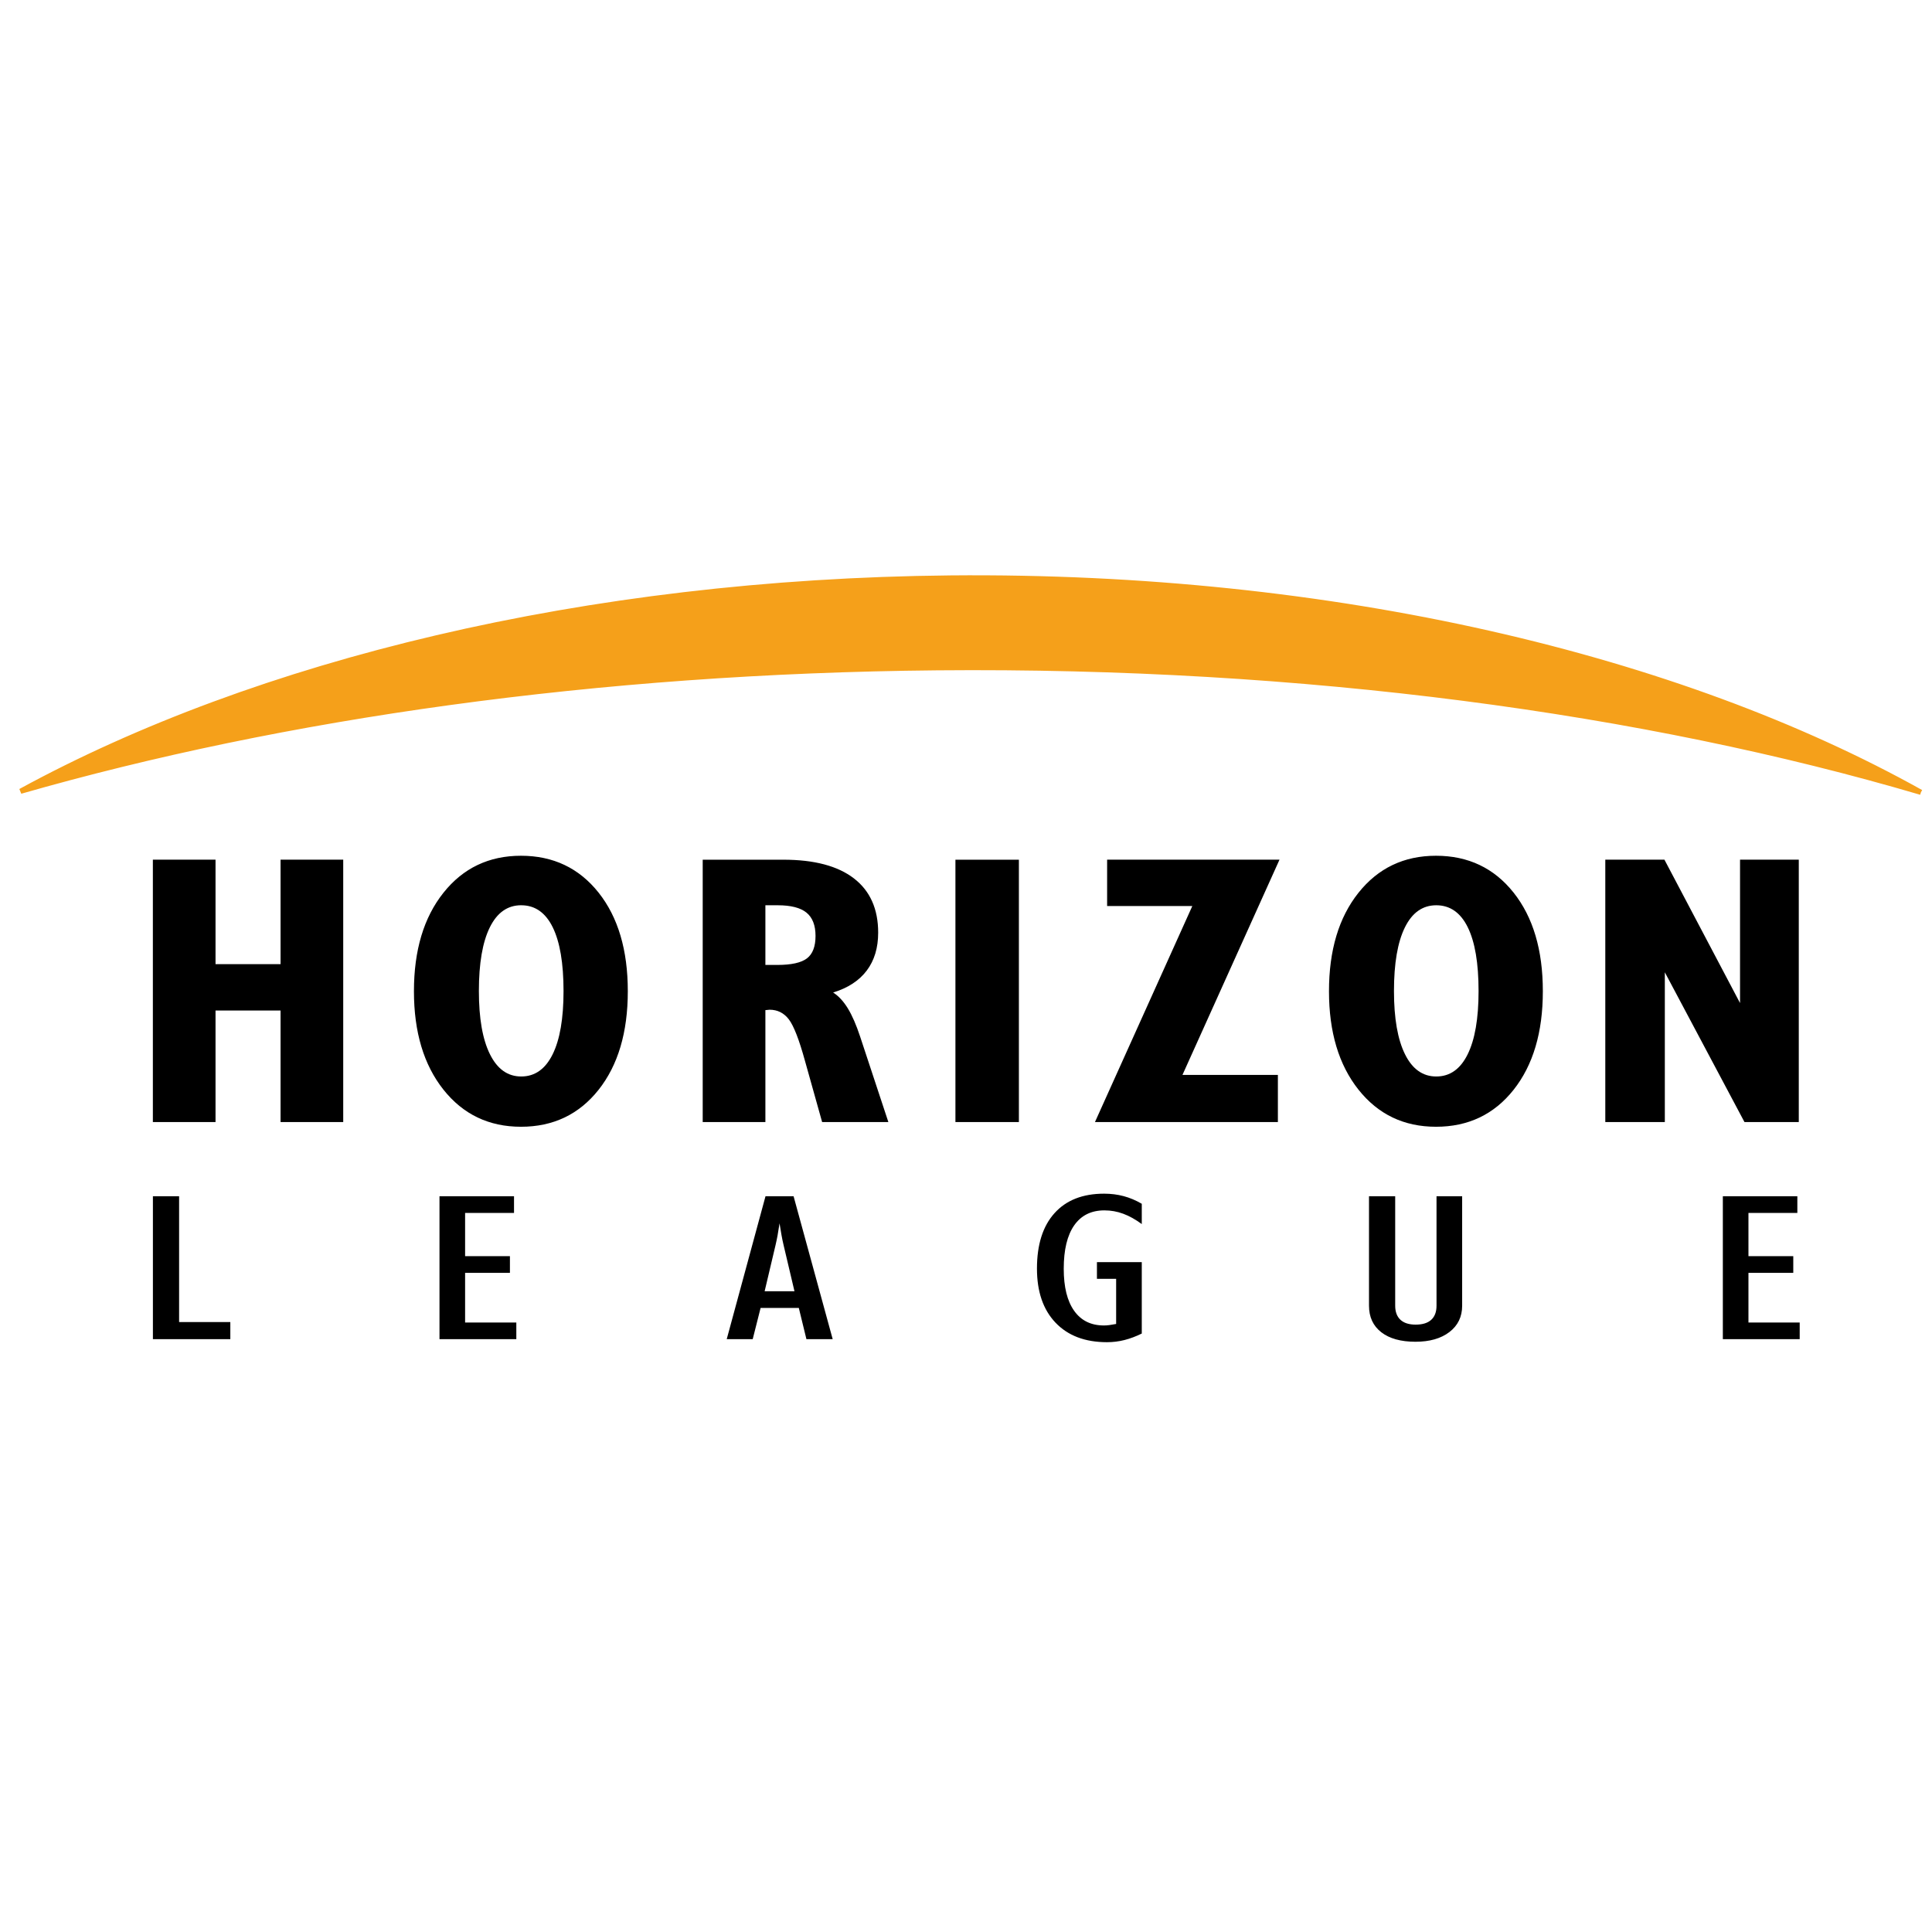
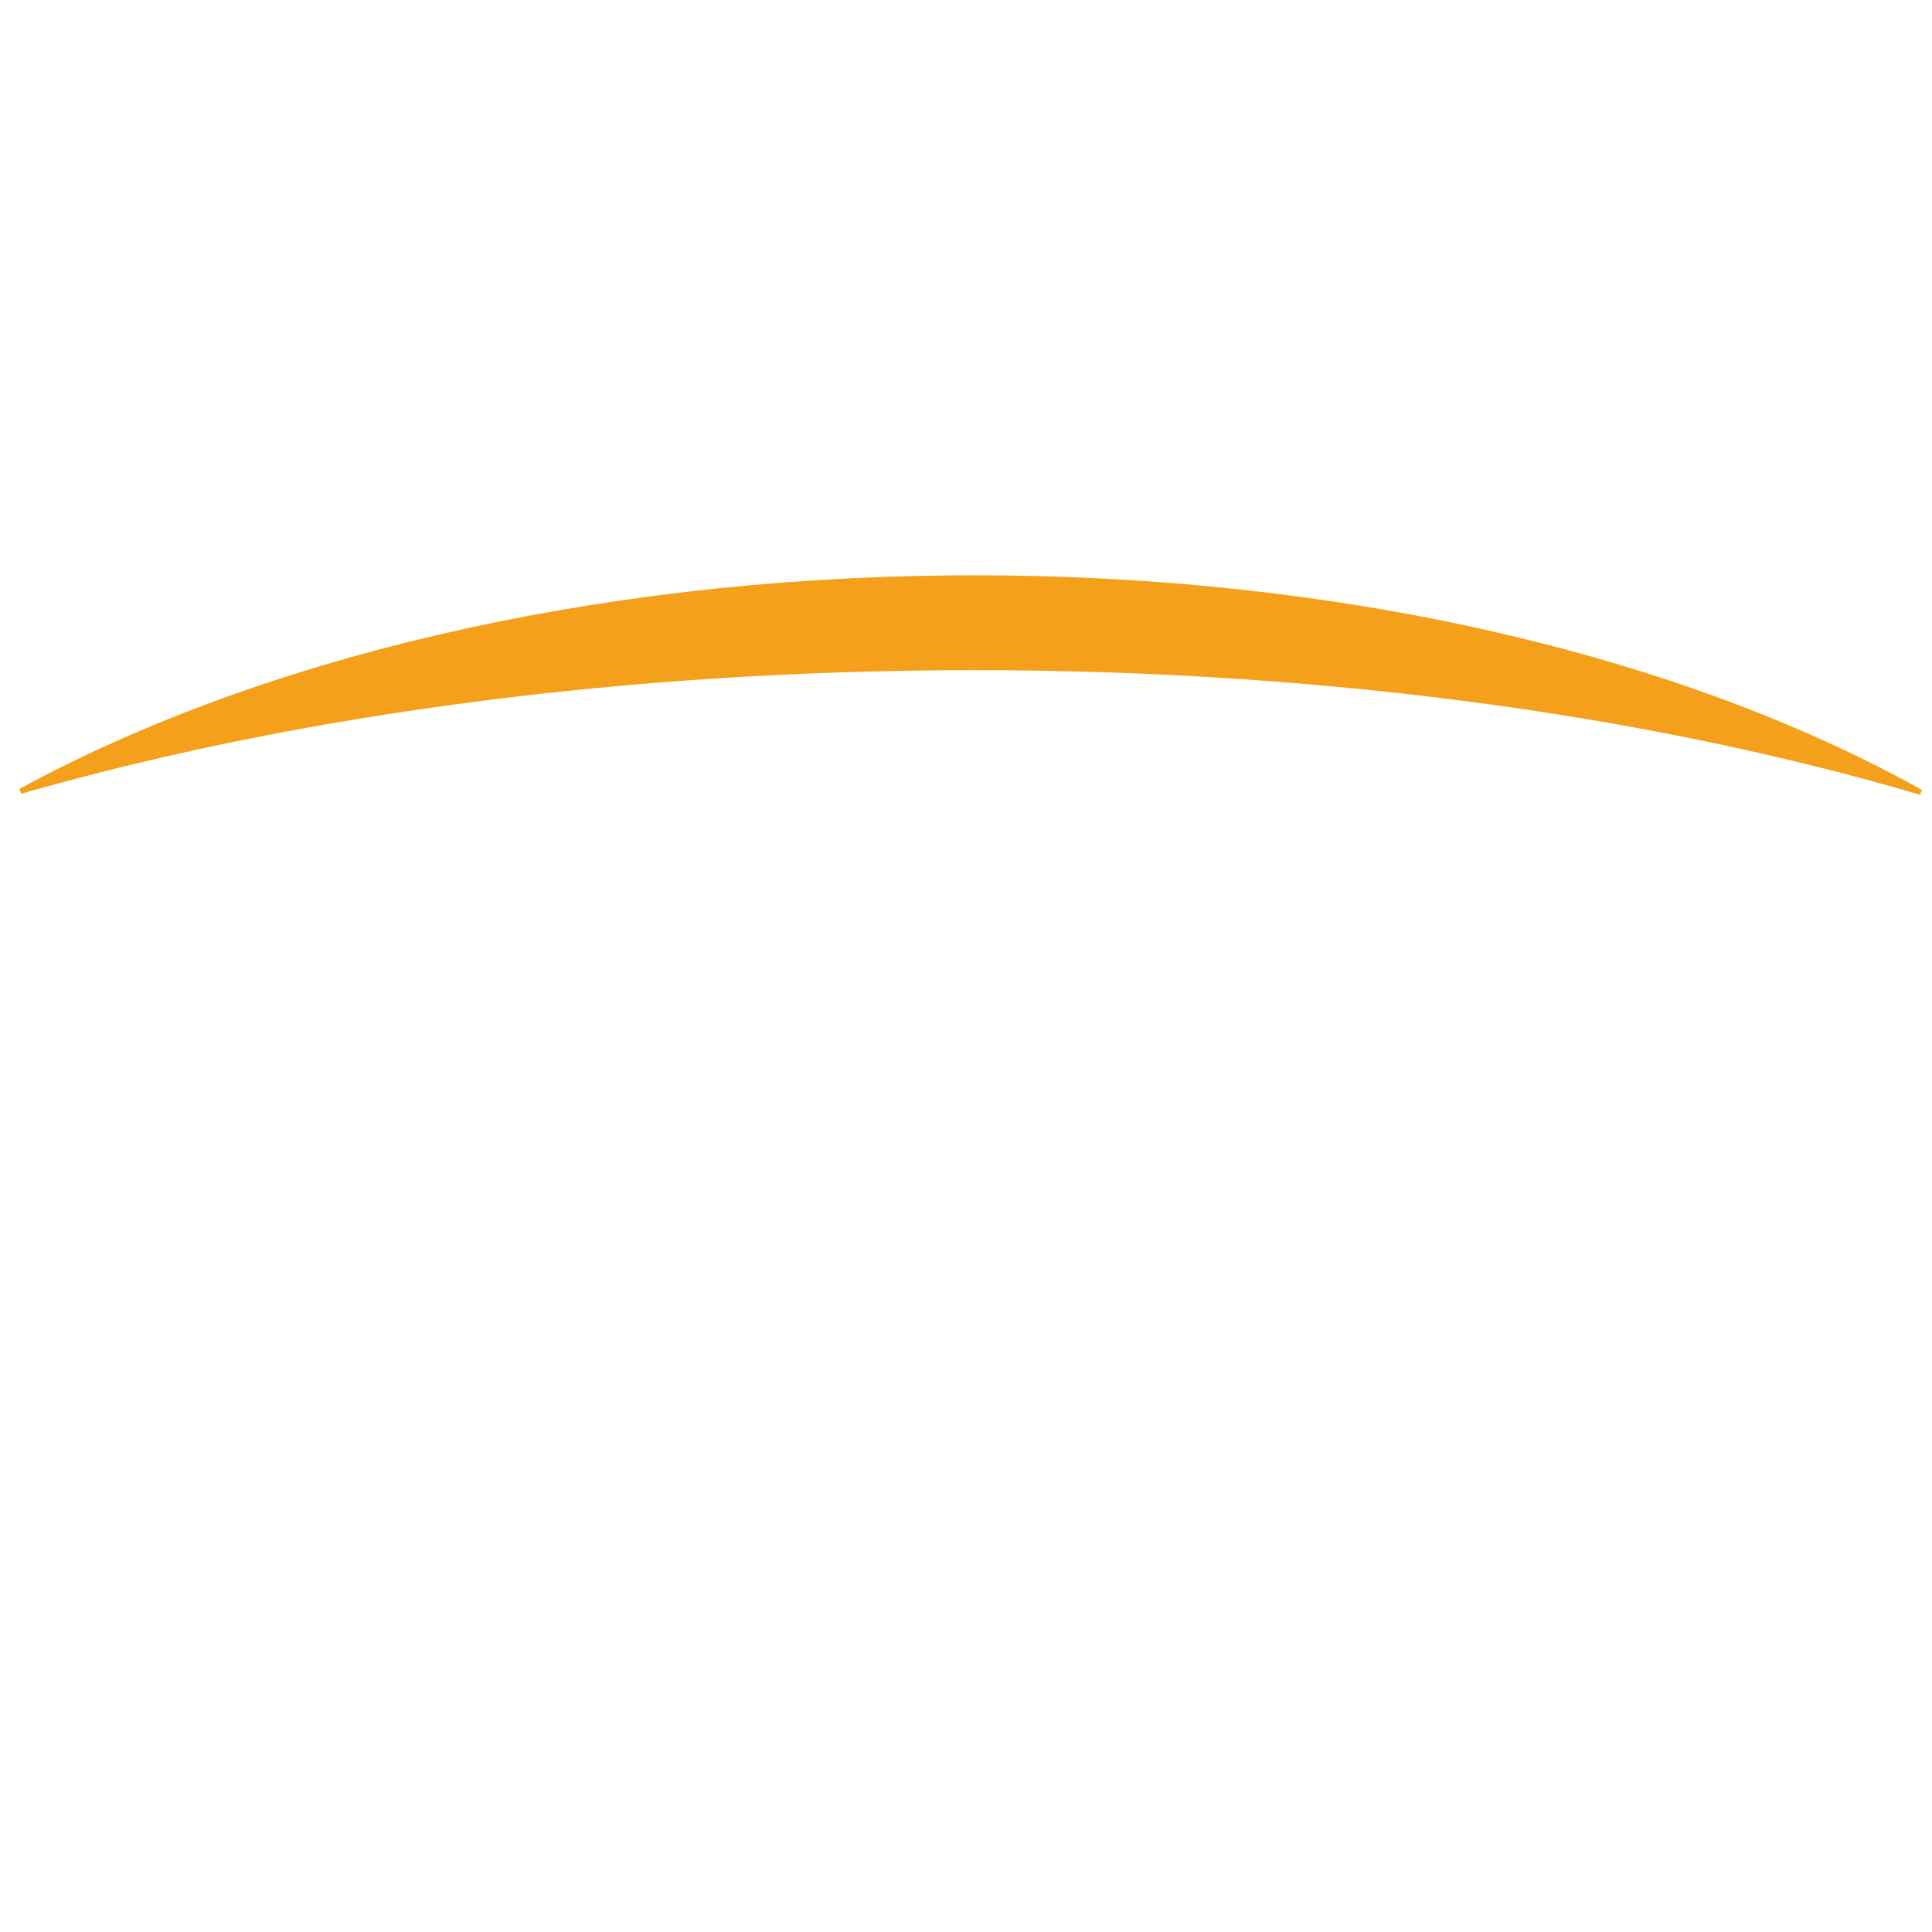
<svg xmlns="http://www.w3.org/2000/svg" width="250px" height="250px" viewBox="0 0 250 250" version="1.1">
  <title>Horizon League </title>
  <desc>Created with Sketch.</desc>
  <defs />
  <g id="Horizon-League-" stroke="none" stroke-width="1" fill="none" fill-rule="evenodd">
    <g id="Horizon_League_logo" transform="translate(0, 73)" fill-rule="nonzero">
      <g id="Group" transform="translate(125.066, 51.953) scale(-1, 1) rotate(-180) translate(-125.066, -51.953) translate(0.399, 1.12)">
        <g transform="translate(1.191, 1.194)" id="Shape">
-           <path d="M65.825,0.912 C61.676,0.912 58.328,2.51 55.787,5.707 C53.245,8.9 51.974,13.147 51.974,18.444 C51.974,23.725 53.245,27.968 55.787,31.173 C58.328,34.378 61.676,35.98 65.825,35.98 C69.992,35.98 73.337,34.385 75.863,31.201 C78.387,28.013 79.648,23.76 79.648,18.444 C79.648,13.11 78.387,8.858 75.863,5.678 C73.337,2.503 69.992,0.912 65.825,0.912 Z M184.228,0.912 C180.079,0.912 176.734,2.51 174.192,5.707 C171.651,8.9 170.38,13.147 170.38,18.444 C170.38,23.725 171.651,27.968 174.192,31.173 C176.734,34.378 180.079,35.98 184.228,35.98 C188.394,35.98 191.743,34.385 194.266,31.201 C196.791,28.013 198.053,23.76 198.053,18.444 C198.053,13.11 196.791,8.858 194.266,5.678 C191.743,2.503 188.394,0.912 184.228,0.912 Z M18.191,1.42 L18.191,35.371 L26.299,35.371 L26.299,20.939 L34.714,20.939 L34.714,35.371 L42.823,35.371 L42.823,1.42 L34.714,1.42 L34.714,14.939 L26.299,14.939 L26.299,1.42 L18.191,1.42 Z M141.671,1.42 L141.671,7.417 L152.696,7.417 L140.097,35.371 L163.768,35.371 L163.768,29.269 L151.421,29.269 L163.976,1.42 L141.672,1.42 L141.671,1.42 Z M206.135,1.42 L206.135,35.371 L213.838,35.371 L213.838,15.991 L224.144,35.371 L231.172,35.371 L231.172,1.42 L223.57,1.42 L223.57,19.972 L213.787,1.42 L206.135,1.42 Z M89.34,1.423 L89.34,35.371 L97.451,35.371 L97.451,20.887 C97.501,20.887 97.589,20.878 97.718,20.863 C97.846,20.843 97.938,20.835 97.991,20.835 C99.02,20.835 99.852,21.255 100.487,22.085 C101.122,22.92 101.818,24.709 102.573,27.452 L104.793,35.371 L113.364,35.371 L109.715,24.327 C109.212,22.8 108.681,21.581 108.121,20.663 C107.559,19.745 106.923,19.058 106.217,18.608 C108.133,18.022 109.586,17.071 110.57,15.765 C111.555,14.455 112.045,12.824 112.045,10.864 C112.045,7.795 110.999,5.453 108.905,3.84 C106.812,2.228 103.766,1.423 99.768,1.423 L89.34,1.423 L89.34,1.423 Z M122.042,1.423 L122.042,35.373 L130.254,35.373 L130.254,1.423 L122.042,1.423 Z M65.856,7.319 C67.636,7.319 68.994,8.266 69.928,10.157 C70.862,12.054 71.331,14.807 71.331,18.42 C71.331,21.984 70.858,24.718 69.915,26.618 C68.971,28.521 67.619,29.475 65.856,29.475 C64.109,29.475 62.76,28.516 61.809,26.595 C60.852,24.671 60.377,21.947 60.377,18.419 C60.377,14.837 60.847,12.097 61.79,10.182 C62.731,8.272 64.086,7.317 65.849,7.317 L65.856,7.319 Z M97.451,7.319 L99.046,7.319 C100.743,7.319 101.984,7.636 102.765,8.269 C103.545,8.903 103.939,9.91 103.939,11.285 C103.939,12.658 103.568,13.626 102.83,14.191 C102.091,14.756 100.813,15.04 98.994,15.04 L97.451,15.04 L97.451,7.319 L97.451,7.319 Z M184.261,7.319 C186.04,7.319 187.4,8.266 188.334,10.157 C189.27,12.054 189.736,14.807 189.736,18.42 C189.736,21.984 189.262,24.718 188.318,26.618 C187.377,28.521 186.027,29.475 184.261,29.475 C182.514,29.475 181.164,28.516 180.215,26.595 C179.264,24.673 178.789,21.949 178.789,18.42 C178.789,14.839 179.259,12.098 180.202,10.183 C181.143,8.273 182.498,7.319 184.261,7.319 L184.261,7.319 Z M141.283,44.639 C138.515,44.639 136.376,45.478 134.865,47.159 C133.35,48.838 132.592,51.231 132.592,54.331 C132.592,57.323 133.396,59.657 135,61.337 C136.602,63.015 138.819,63.857 141.651,63.857 C142.423,63.857 143.18,63.763 143.921,63.576 C144.661,63.388 145.407,63.106 146.155,62.738 L146.155,53.501 L140.353,53.501 L140.353,55.659 L142.838,55.659 L142.838,61.498 C142.544,61.555 142.255,61.601 141.981,61.641 C141.705,61.679 141.464,61.693 141.259,61.693 C139.59,61.693 138.305,61.064 137.407,59.797 C136.508,58.536 136.057,56.723 136.057,54.355 C136.057,51.905 136.509,50.031 137.41,48.738 C138.313,47.446 139.617,46.8 141.319,46.8 C142.157,46.8 142.967,46.943 143.755,47.235 C144.541,47.525 145.342,47.973 146.155,48.571 L146.155,45.946 C145.392,45.501 144.614,45.172 143.815,44.959 C143.015,44.746 142.17,44.639 141.282,44.639 L141.283,44.639 Z M18.196,44.969 L18.196,63.467 L28.214,63.467 L28.214,61.253 L21.586,61.253 L21.586,44.969 L18.196,44.969 L18.196,44.969 Z M55.28,44.969 L55.28,63.467 L65.222,63.467 L65.222,61.308 L58.594,61.308 L58.594,54.883 L64.394,54.883 L64.394,52.725 L58.594,52.725 L58.594,47.131 L64.924,47.131 L64.924,44.969 L55.28,44.969 Z M97.467,44.969 L92.447,63.467 L95.81,63.467 L96.831,59.425 L101.776,59.425 L102.761,63.467 L106.16,63.467 L101.098,44.969 L97.467,44.969 L97.467,44.969 Z M221.345,44.969 L221.345,63.467 L231.29,63.467 L231.29,61.308 L224.659,61.308 L224.659,54.883 L230.459,54.883 L230.459,52.725 L224.659,52.725 L224.659,47.131 L230.986,47.131 L230.986,44.969 L221.345,44.969 Z M175.558,44.972 L175.558,59.133 C175.558,60.603 176.088,61.748 177.145,62.568 C178.2,63.388 179.676,63.8 181.573,63.8 C183.403,63.8 184.871,63.382 185.965,62.542 C187.062,61.702 187.612,60.567 187.612,59.133 L187.612,44.972 L184.295,44.972 L184.295,59.133 C184.295,59.937 184.067,60.545 183.609,60.962 C183.152,61.38 182.482,61.584 181.594,61.584 C180.73,61.584 180.073,61.374 179.623,60.954 C179.174,60.534 178.947,59.928 178.947,59.133 L178.947,44.972 L175.558,44.972 L175.558,44.972 Z M99.283,48.477 C99.359,48.989 99.442,49.476 99.527,49.946 C99.61,50.416 99.703,50.863 99.805,51.29 L101.215,57.266 L97.353,57.266 L98.763,51.303 C98.851,50.926 98.941,50.51 99.025,50.058 C99.107,49.61 99.193,49.084 99.282,48.477 L99.283,48.477 Z" fill="#000000" transform="translate(124.74, 32.385) scale(-1, 1) rotate(-180) translate(-124.74, -32.385) " />
          <path d="M246.975,72.067 C211.262,82.593 167.214,88.62 119.641,88.183 C75.693,87.777 34.927,81.915 1.072,72.203 C31.539,88.823 74.131,99.353 121.413,99.803 C170.947,100.257 215.711,89.535 246.975,72.067" stroke="#F5A01A" stroke-width="0.665" fill="#F5A01A" />
        </g>
      </g>
    </g>
  </g>
</svg>